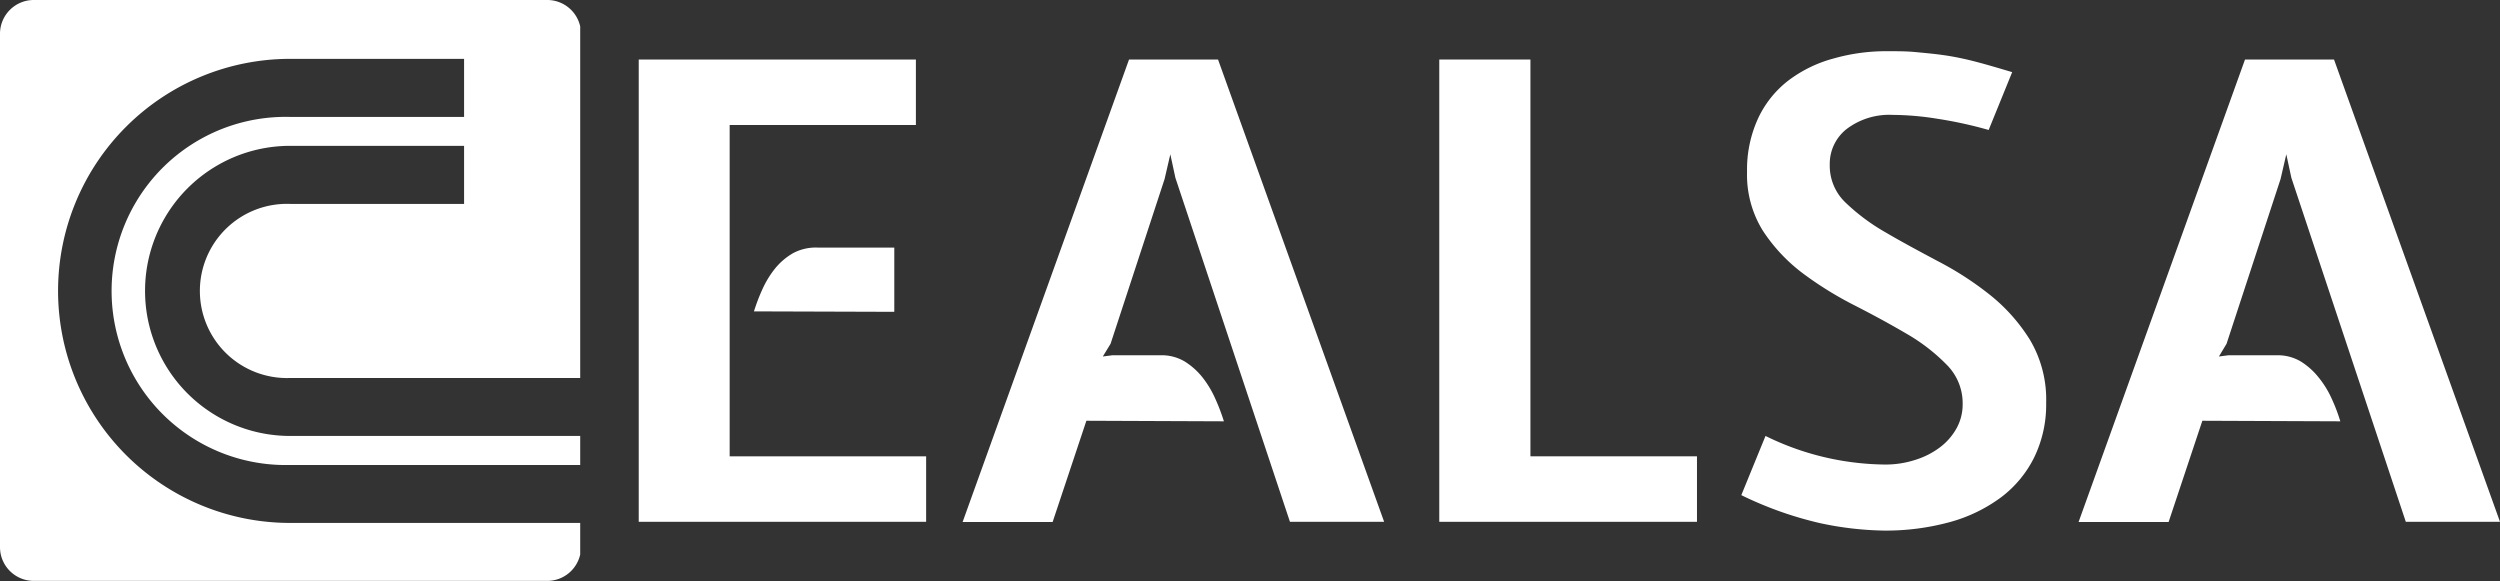
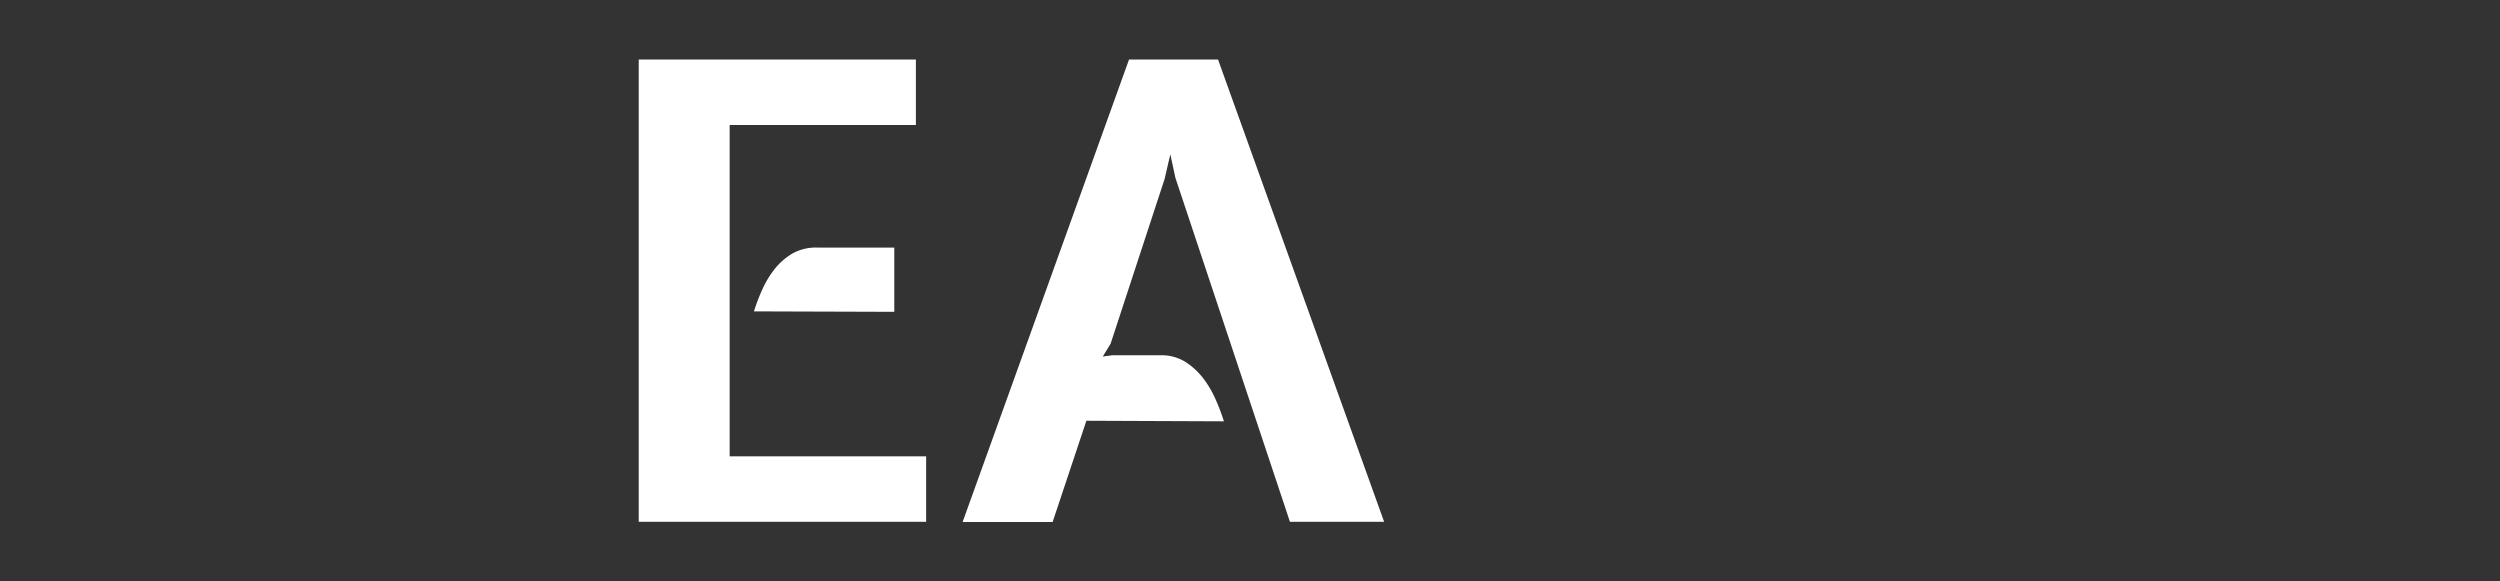
<svg xmlns="http://www.w3.org/2000/svg" viewBox="0 0 222.16 51.63">
  <rect x="0" y="0" width="222.16" height="51.63" fill="#333333" stroke="none" />
  <defs>
    <style>.cls-2{fill:#fff;}.cls-3{fill:#fff;}</style>
  </defs>
  <g id="Capa_2" data-name="Capa 2">
    <g id="Capa_1-2" data-name="Capa 1">
      <path class="cls-2" d="M56.76,5.29H81.39v5.82H64.84V40.55H82.3v5.82H56.76ZM67,27.67a16.78,16.78,0,0,1,.73-1.92,8.62,8.62,0,0,1,1.13-1.87,5.76,5.76,0,0,1,1.61-1.38A4.27,4.27,0,0,1,72.64,22h6.83v5.71Z" />
      <path class="cls-2" d="M96.54,37.39l-3,9h-8L100.33,5.29h7.91L123,46.37h-8.37L104.45,15.8,104,13.71l-.51,2.2-4.8,14.64L98,31.68l.85-.11h4.29a4,4,0,0,1,2.15.56,6.27,6.27,0,0,1,1.58,1.42A8.94,8.94,0,0,1,108,35.44a17.19,17.19,0,0,1,.76,2Z" />
-       <path class="cls-2" d="M127.9,5.29H136V40.55h14.8v5.82H127.9Z" />
-       <path class="cls-2" d="M168.19,10.21a6.26,6.26,0,0,0-4.07,1.24,3.92,3.92,0,0,0-1.52,3.17A4.51,4.51,0,0,0,164,18a18,18,0,0,0,3.56,2.65c1.41.83,3,1.68,4.63,2.55a28.32,28.32,0,0,1,4.64,3,15.73,15.73,0,0,1,3.56,4,10.38,10.38,0,0,1,1.44,5.59,10.72,10.72,0,0,1-1.05,4.83,10,10,0,0,1-2.94,3.56,13.69,13.69,0,0,1-4.55,2.21,21.56,21.56,0,0,1-5.87.76,29,29,0,0,1-5.63-.65A32.34,32.34,0,0,1,154.74,44l2.15-5.26a24.4,24.4,0,0,0,5.74,2,24.58,24.58,0,0,0,4.83.54,8.55,8.55,0,0,0,2.79-.43,7.12,7.12,0,0,0,2.21-1.15A5.38,5.38,0,0,0,173.9,38a4.4,4.4,0,0,0,.51-2.09,4.84,4.84,0,0,0-1.42-3.5,16.54,16.54,0,0,0-3.56-2.75q-2.15-1.26-4.6-2.51a31.71,31.71,0,0,1-4.61-2.85,15.05,15.05,0,0,1-3.56-3.79,9.4,9.4,0,0,1-1.41-5.23,10.88,10.88,0,0,1,1-4.8,9.09,9.09,0,0,1,2.68-3.33,11.64,11.64,0,0,1,4-1.95,17.08,17.08,0,0,1,4.8-.65c.87,0,1.71,0,2.52.08s1.65.15,2.54.28,1.81.32,2.77.57,2,.56,3.25.93l-2.09,5.14a37.07,37.07,0,0,0-4.58-1A25.55,25.55,0,0,0,168.19,10.21Z" />
-       <path class="cls-2" d="M195.71,37.39l-3,9h-8L199.5,5.29h7.91l14.75,41.08h-8.37L203.62,15.8l-.45-2.09-.51,2.2-4.8,14.64-.68,1.13.85-.11h4.29a4,4,0,0,1,2.15.56,6.27,6.27,0,0,1,1.58,1.42,8.55,8.55,0,0,1,1.16,1.89,15.49,15.49,0,0,1,.76,2Z" />
-       <path class="cls-3" d="M25.78,46.47a20.62,20.62,0,0,1,0-41.24H41.24v5.16H25.78a15.47,15.47,0,1,0,0,30.93H51.56V38.74H25.78a12.89,12.89,0,0,1,0-25.78H41.24v5.16H25.78a7.74,7.74,0,1,0,0,15.47H51.56V2.35A3,3,0,0,0,48.62,0H3A3,3,0,0,0,0,3V48.62a3,3,0,0,0,3,3H48.62a3,3,0,0,0,2.94-2.35V46.47Z" />
    </g>
  </g>
</svg>